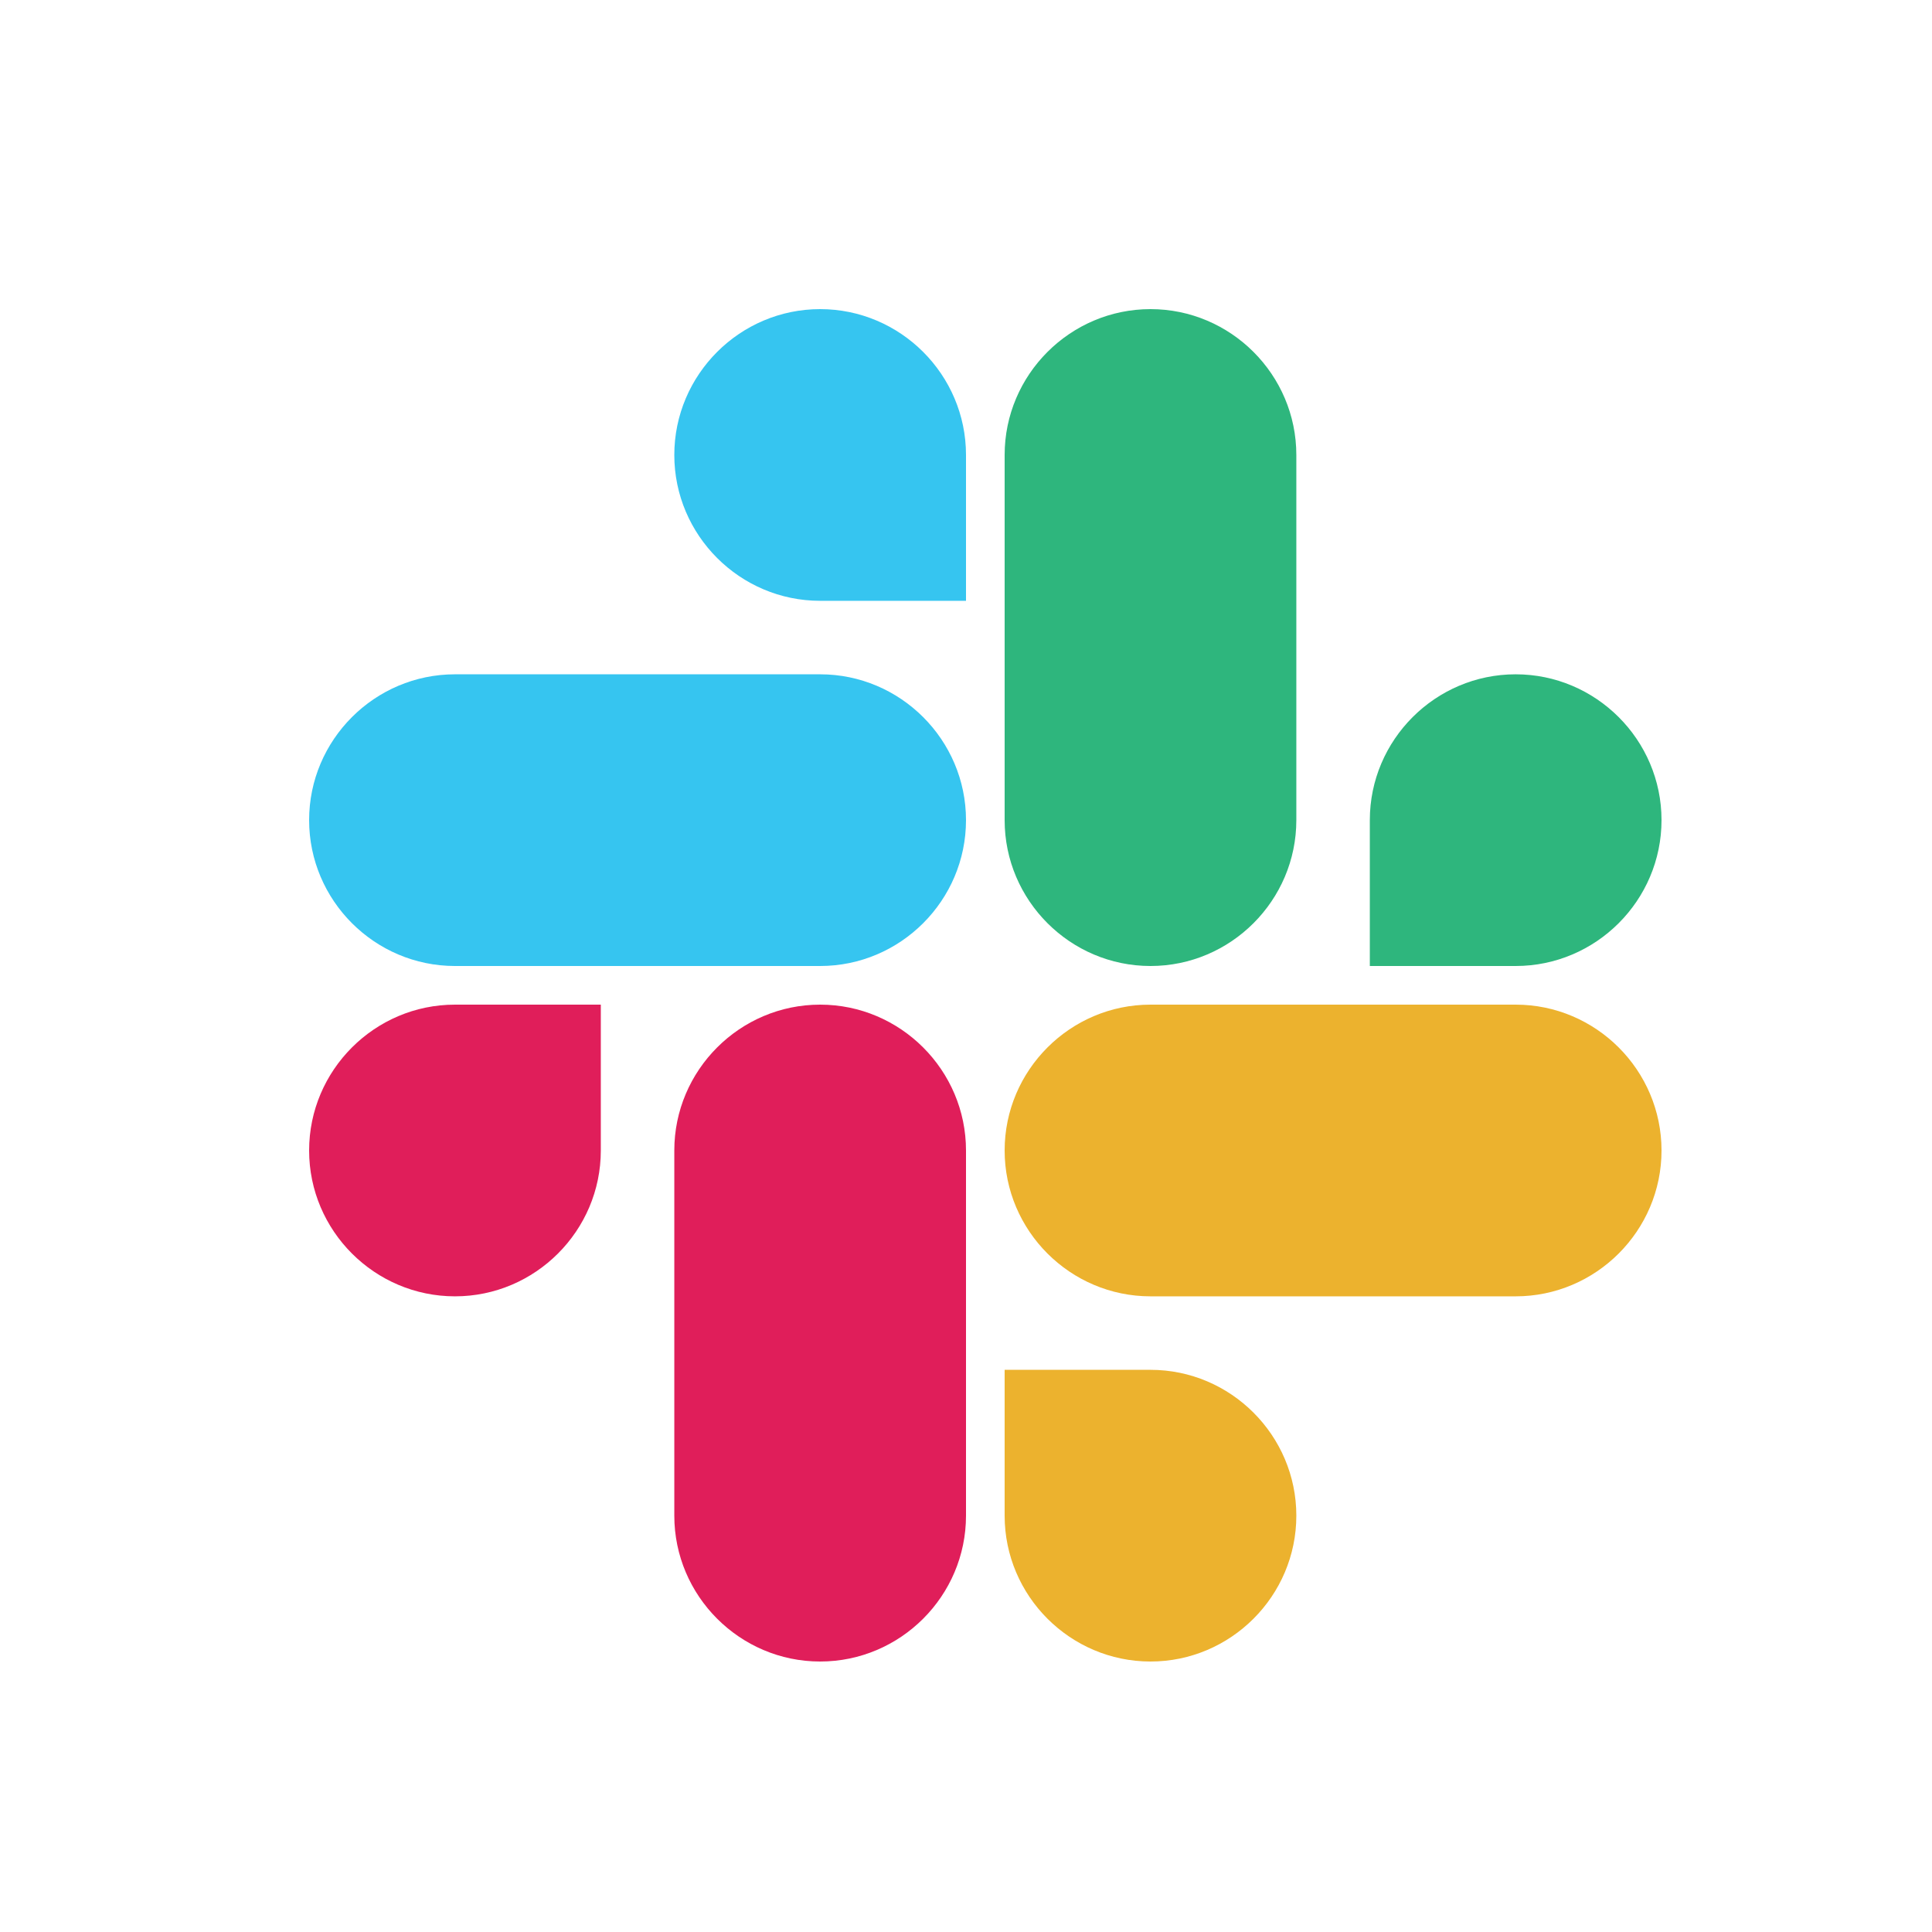
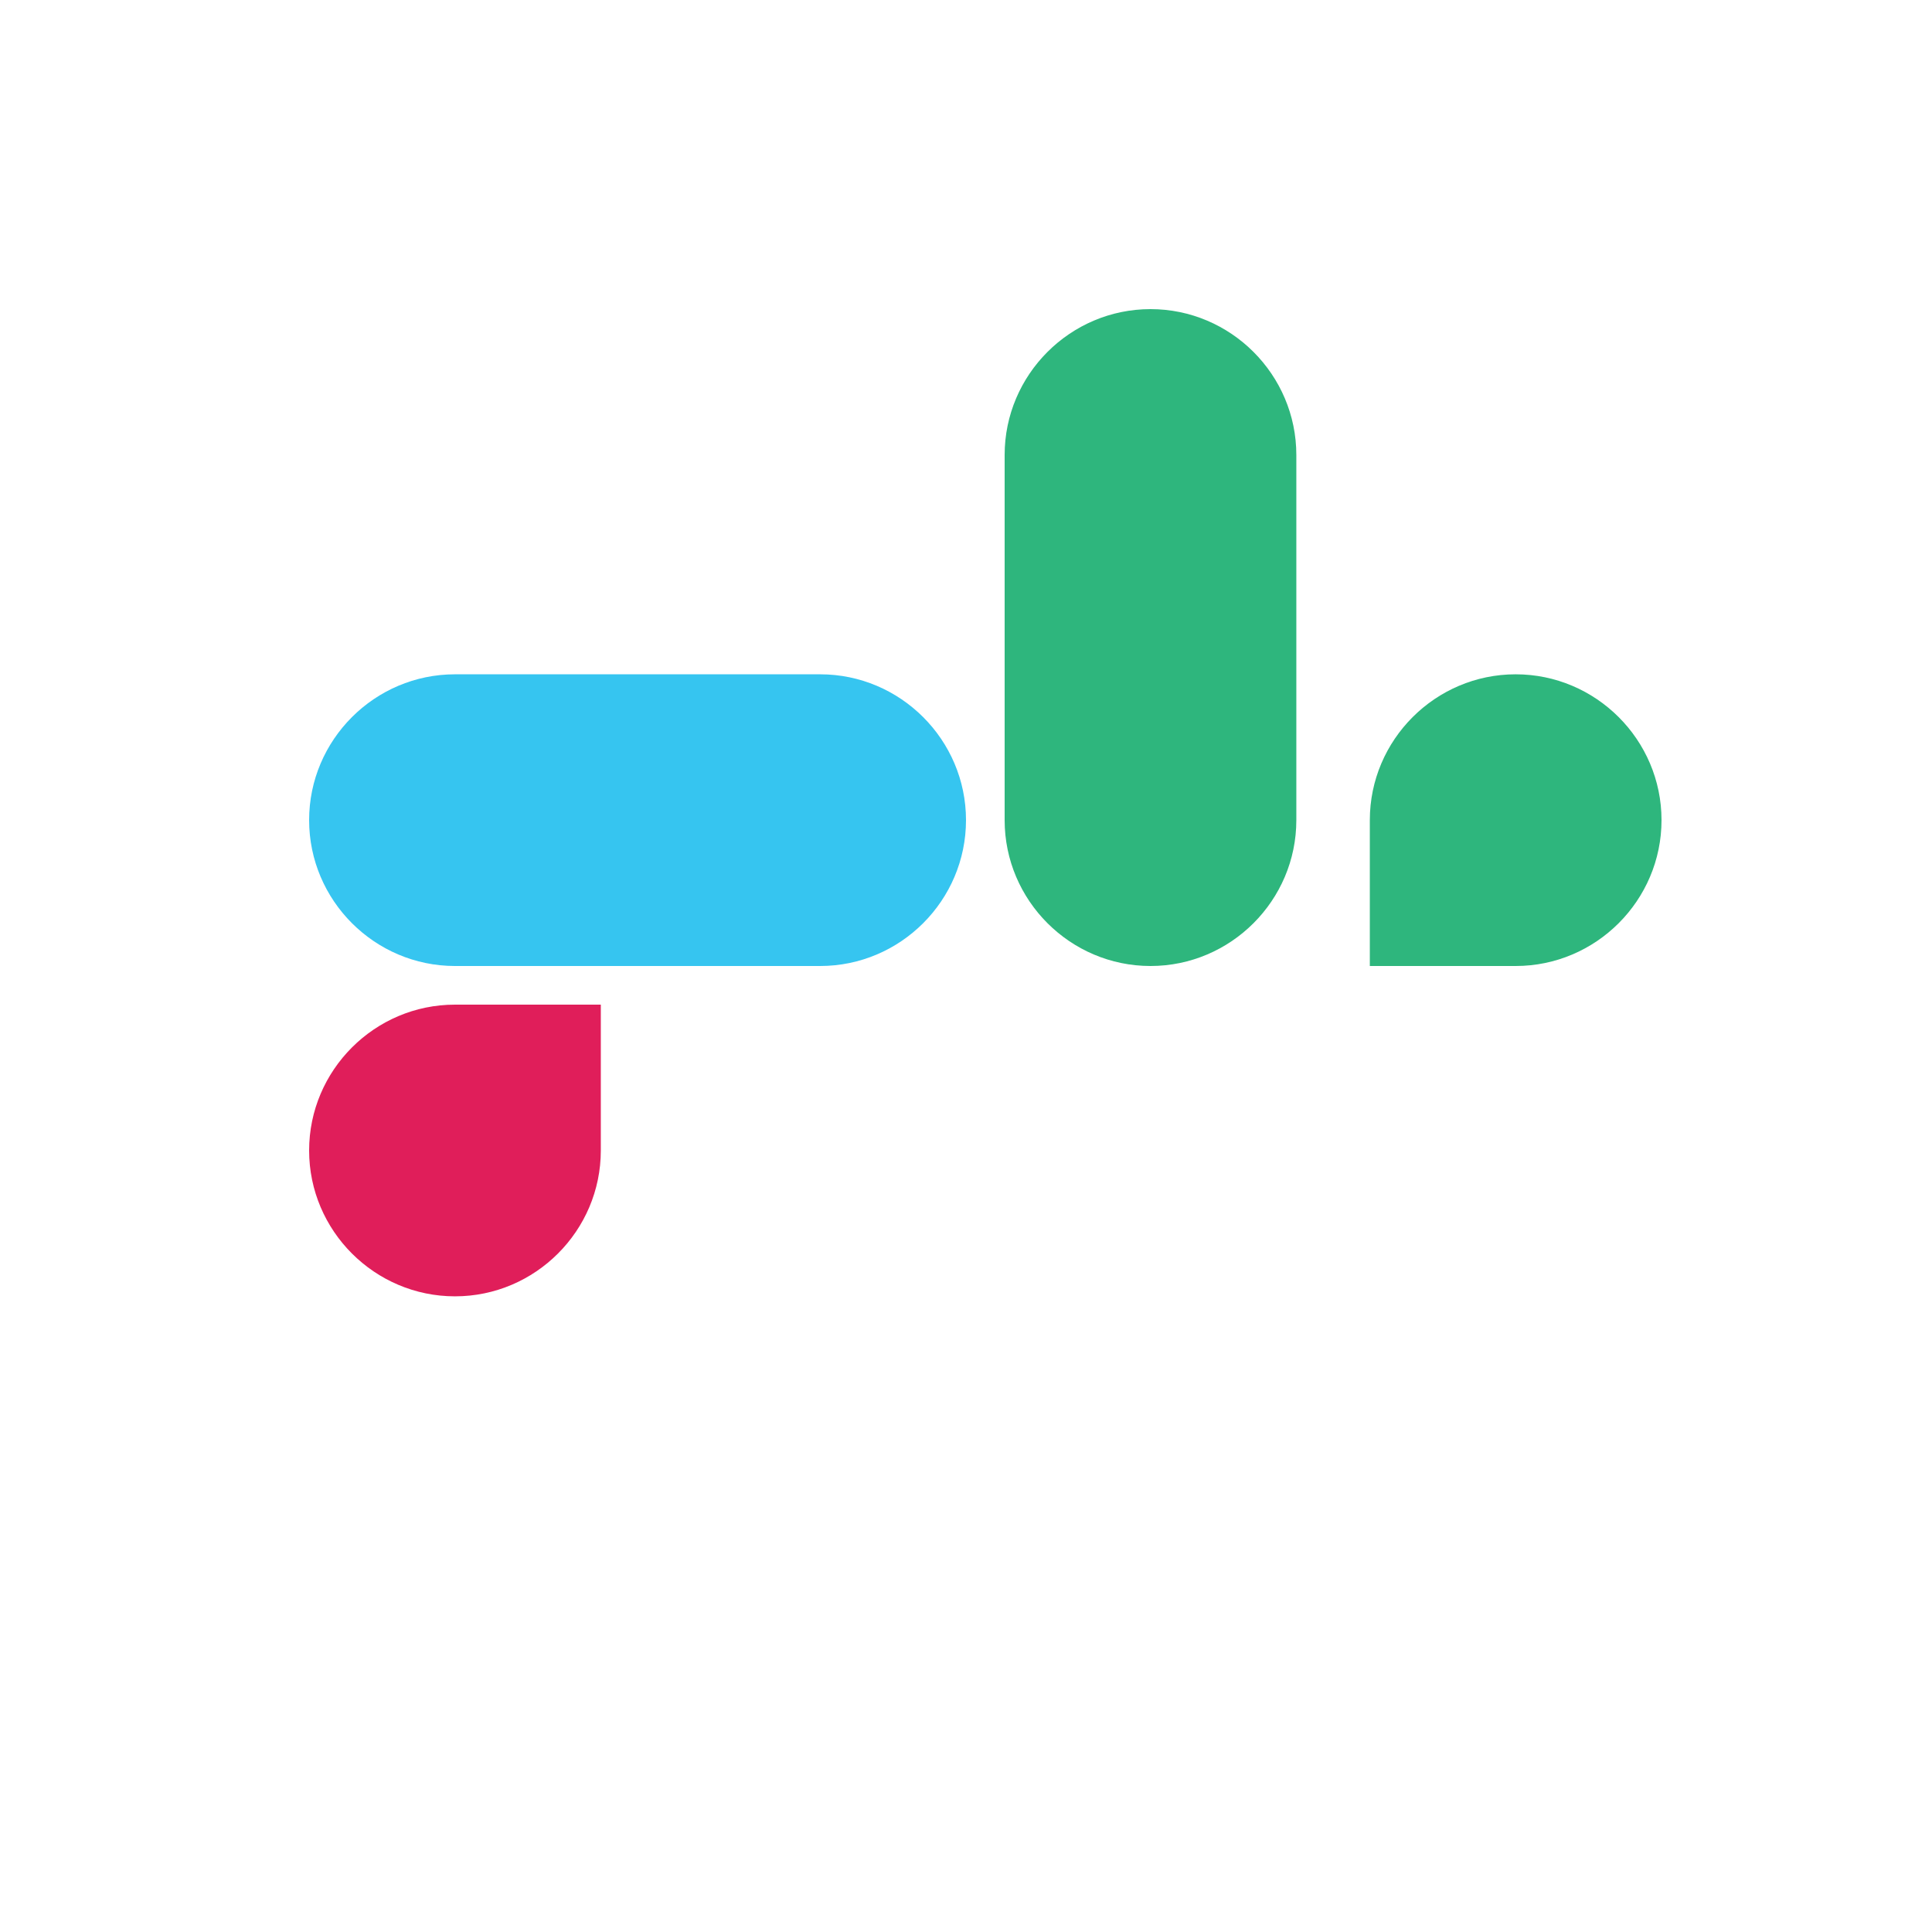
<svg xmlns="http://www.w3.org/2000/svg" width="50px" height="50px" viewBox="0 0 50 50" version="1.1">
  <title>Slack</title>
  <g id="Slack" stroke="none" stroke-width="1" fill="none" fill-rule="evenodd">
    <g id="Slack_Symbol_0" transform="translate(8, 8)" fill-rule="nonzero">
      <g id="Group" transform="translate(0, 18)" fill="#E01E5A">
        <path d="M7.549,3.775 C7.549,5.852 5.852,7.549 3.775,7.549 C1.697,7.549 0,5.852 0,3.775 C0,1.697 1.697,0 3.775,0 L7.549,0 L7.549,3.775 Z" id="Path" />
-         <path d="M9.451,3.775 C9.451,1.697 11.148,0 13.225,0 C15.303,0 17,1.697 17,3.775 L17,13.225 C17,15.303 15.303,17 13.225,17 C11.148,17 9.451,15.303 9.451,13.225 L9.451,3.775 Z" id="Path" />
      </g>
      <g id="Group" fill="#36C5F0">
-         <path d="M13.225,7.549 C11.148,7.549 9.451,5.852 9.451,3.775 C9.451,1.697 11.148,0 13.225,0 C15.303,0 17,1.697 17,3.775 L17,7.549 L13.225,7.549 Z" id="Path" />
        <path d="M13.225,9.451 C15.303,9.451 17,11.148 17,13.225 C17,15.303 15.303,17 13.225,17 L3.775,17 C1.697,17 0,15.303 0,13.225 C0,11.148 1.697,9.451 3.775,9.451 L13.225,9.451 Z" id="Path" />
      </g>
      <g id="Group" transform="translate(18, 0)" fill="#2EB67D">
        <path d="M9.451,13.225 C9.451,11.148 11.148,9.451 13.225,9.451 C15.303,9.451 17,11.148 17,13.225 C17,15.303 15.303,17 13.225,17 L9.451,17 L9.451,13.225 Z" id="Path" />
        <path d="M7.549,13.225 C7.549,15.303 5.852,17 3.775,17 C1.697,17 0,15.303 0,13.225 L0,3.775 C0,1.697 1.697,0 3.775,0 C5.852,0 7.549,1.697 7.549,3.775 L7.549,13.225 Z" id="Path" />
      </g>
      <g id="Group" transform="translate(18, 18)" fill="#ECB22E">
-         <path d="M3.775,9.451 C5.852,9.451 7.549,11.148 7.549,13.225 C7.549,15.303 5.852,17 3.775,17 C1.697,17 0,15.303 0,13.225 L0,9.451 L3.775,9.451 Z" id="Path" />
-         <path d="M3.775,7.549 C1.697,7.549 0,5.852 0,3.775 C0,1.697 1.697,0 3.775,0 L13.225,0 C15.303,0 17,1.697 17,3.775 C17,5.852 15.303,7.549 13.225,7.549 L3.775,7.549 Z" id="Path" />
-       </g>
+         </g>
    </g>
  </g>
</svg>